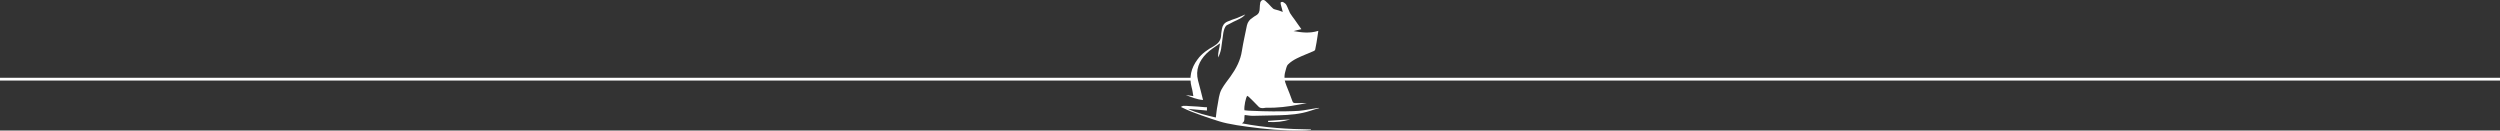
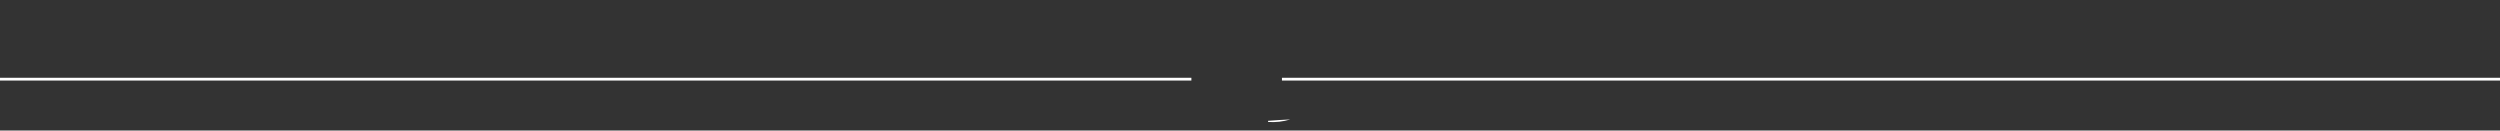
<svg xmlns="http://www.w3.org/2000/svg" version="1.1" id="Calque_1" x="0px" y="0px" viewBox="0 0 900 47" style="enable-background:new 0 0 900 47;" xml:space="preserve">
  <rect x="0" y="0" width="900" height="47" fill="#333333" stroke="none" />
  <style type="text/css">
	.st0{display:none;}
	.st1{fill:none;stroke:#FFFFFF;stroke-miterlimit:10;}
	.st2{fill:#FFFFFF;}
</style>
-   <rect class="st0" width="900" height="47" />
  <line class="st1" x1="0" y1="28.5" x2="428.9" y2="28.5" />
  <line class="st1" x1="461.5" y1="28.5" x2="900" y2="28.5" />
  <g>
-     <path class="st2" d="M471.9,46.8c-1.1,0.1-2.3,0.2-3.4,0.2c-6.6,0.1-13.1-0.5-19.6-1.4c-2.4-0.3-4.8-0.7-7.2-1.2   c-1.9-0.4-3.7-1-5.5-1.6c-2.5-0.8-4.9-1.7-7.3-2.6c-1.2-0.5-2.4-1-3.8-1.7c0.4-0.2,0.7-0.4,0.9-0.4c0.8,0,1.5,0,2.3,0.1   c1.9,0.1,3.7,0.2,5.6,0.4c0.2,0,0.4,0,0.6,0v1.2c-2.3-0.2-4.5-0.4-6.8-0.6c3.2,1.5,6.5,2.3,10,3.1c0.2-1.5,0.3-2.9,0.6-4.3   c0.4-2,0.5-4.1,1.5-5.9c0.9-1.6,2.1-3.1,3.2-4.6c2-2.8,3.6-5.8,4.1-9.3c0.5-3.1,1.2-6.1,1.8-9.1c0.3-1.2,1-2.1,2-2.7   c0.4-0.3,0.8-0.6,1.2-0.8c1.1-0.6,1.4-1.5,1.4-2.7c0-0.7,0.1-1.3,0.2-2c0.3-0.9,1.1-1.2,1.8-0.6c0.8,0.7,1.5,1.4,2.2,2.2   c0.4,0.4,0.7,0.8,1.3,0.9c0.9,0.2,1.8,0.5,2.8,0.9c-0.2-0.9-0.5-1.8-0.7-2.6c-0.1-0.3-0.1-0.8,0-0.9c0.2-0.1,0.7-0.2,0.9,0   c0.4,0.2,0.9,0.6,1.1,1c0.5,0.9,0.8,1.9,1.3,2.9c0.5,0.8,1.1,1.6,1.7,2.4c0.8,1.1,1.5,2.2,2.4,3.4c-1.1,0.2-1.9,0.5-2.8,0.7   c2.9,0.5,5.8,0.9,8.9-0.1c-0.1,0.8-0.2,1.4-0.3,2c-0.2,1.5-0.5,3.1-0.8,4.6c0,0.3-0.3,0.6-0.6,0.7c-2,0.9-4,1.6-6,2.6   c-1.2,0.6-2.3,1.3-3.2,2.2c-0.6,0.6-0.7,1.7-1,2.6c-0.5,1.7-0.3,3.4,0.4,5c0.8,1.9,1.5,3.8,2.2,5.7c0.2,0.5,0.5,0.6,1,0.6   c1.4,0,2.9,0,4.2,0c-0.8,0.2-1.7,0.3-2.6,0.5c-4.1,0.8-8.2,1.3-12.3,1.2c-0.2,0-0.4,0.1-0.6,0.1c-0.9,0.1-1.6,0-2.2-0.8   c-1-1.1-2.1-2.1-3.1-3.1c-0.2-0.2-0.5-0.4-0.7-0.5c-0.5,0.6-1.2,3.8-1,5.2c0.9,0.1,1.8,0.2,2.8,0.2c2.5,0.1,5,0.2,7.5,0.2   c3.1,0,6.3,0,9.4-0.2c2.2-0.2,4.3-0.7,6.5-1c0.2,0,0.5-0.1,0.8,0c-1.1,0.3-2.2,0.6-3.3,1c-3.6,1.2-7.4,1.5-11.2,1.6   c-3.2,0.1-6.4,0.1-9.5,0.2c-1,0-1.9-0.2-2.9-0.3c-0.3,1,0.3,2.3-1,3c8.3,1.6,16.5,2.1,24.8,2.2L471.9,46.8L471.9,46.8L471.9,46.8z" />
-     <path class="st2" d="M433.1,36c-2.3-0.2-4.2-1-6.2-1.8c0.9,0.1,1.7,0.3,2.7,0.4c-0.2-1.1-0.3-2.1-0.6-3.1c-1-3.7-0.2-7,2.1-10.1   c1.6-2.2,3.7-3.6,5.9-4.8c1.5-0.9,2.5-2,2.6-3.8c0-0.8,0.2-1.6,0.3-2.4c0.2-1.2,0.8-2.1,1.9-2.6c1.1-0.5,2.3-0.9,3.5-1.3   c1-0.4,2.1-0.9,3-1.3c-0.6,0.8-1.6,1.4-2.7,1.9c-1,0.4-2,1-3,1.5c-0.3,0.2-0.7,0.3-1,0.5c-0.8,0.7-1,1.8-1.2,2.7   c-0.3,1.9-0.5,3.9-0.8,5.8c-0.2,1.1-0.6,2.1-1,3.1c-0.3-1.8,0.5-3.4,0.6-5.1c-1.7,1.2-3.5,2.3-4.9,3.7c-2.6,2.6-4,5.9-3,9.7   C431.9,31.3,432.5,33.5,433.1,36L433.1,36L433.1,36z" />
-     <path class="st2" d="M456.5,43.5c2.7-0.2,5.3-0.4,8-0.5c-2.6,0.8-5.3,1.1-8,0.9L456.5,43.5L456.5,43.5z" />
+     <path class="st2" d="M456.5,43.5c2.7-0.2,5.3-0.4,8-0.5c-2.6,0.8-5.3,1.1-8,0.9L456.5,43.5z" />
  </g>
</svg>